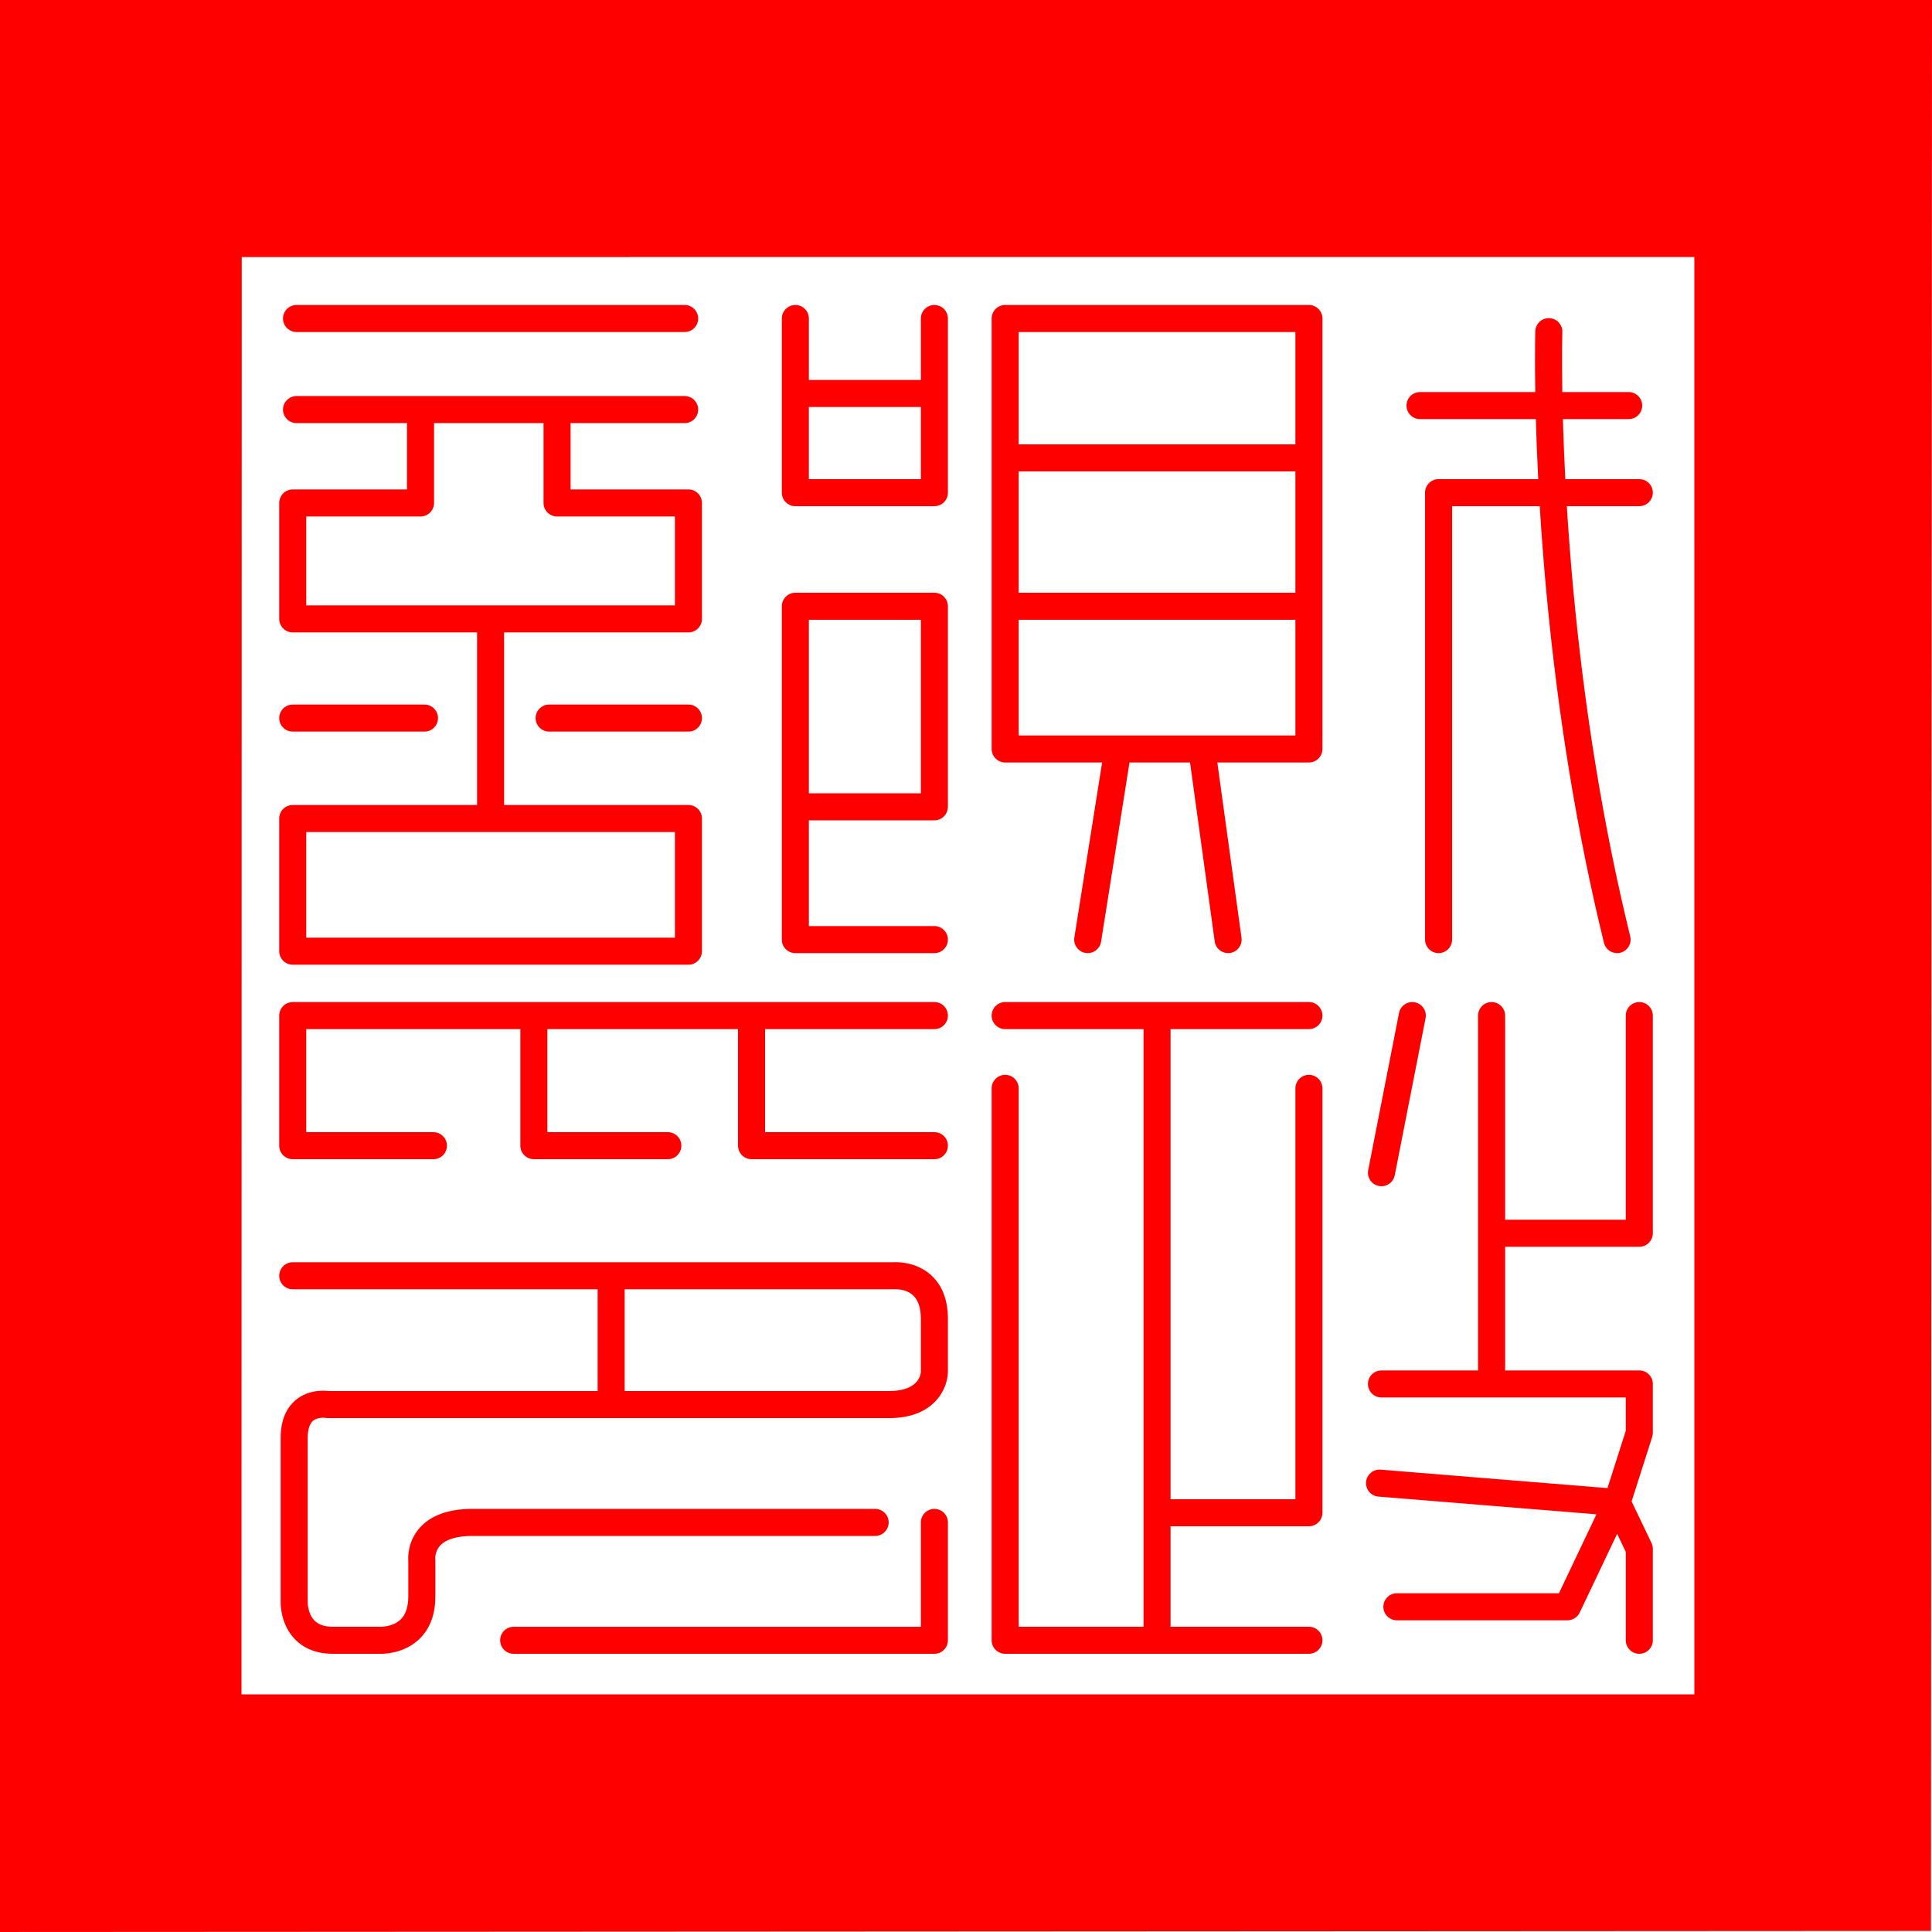
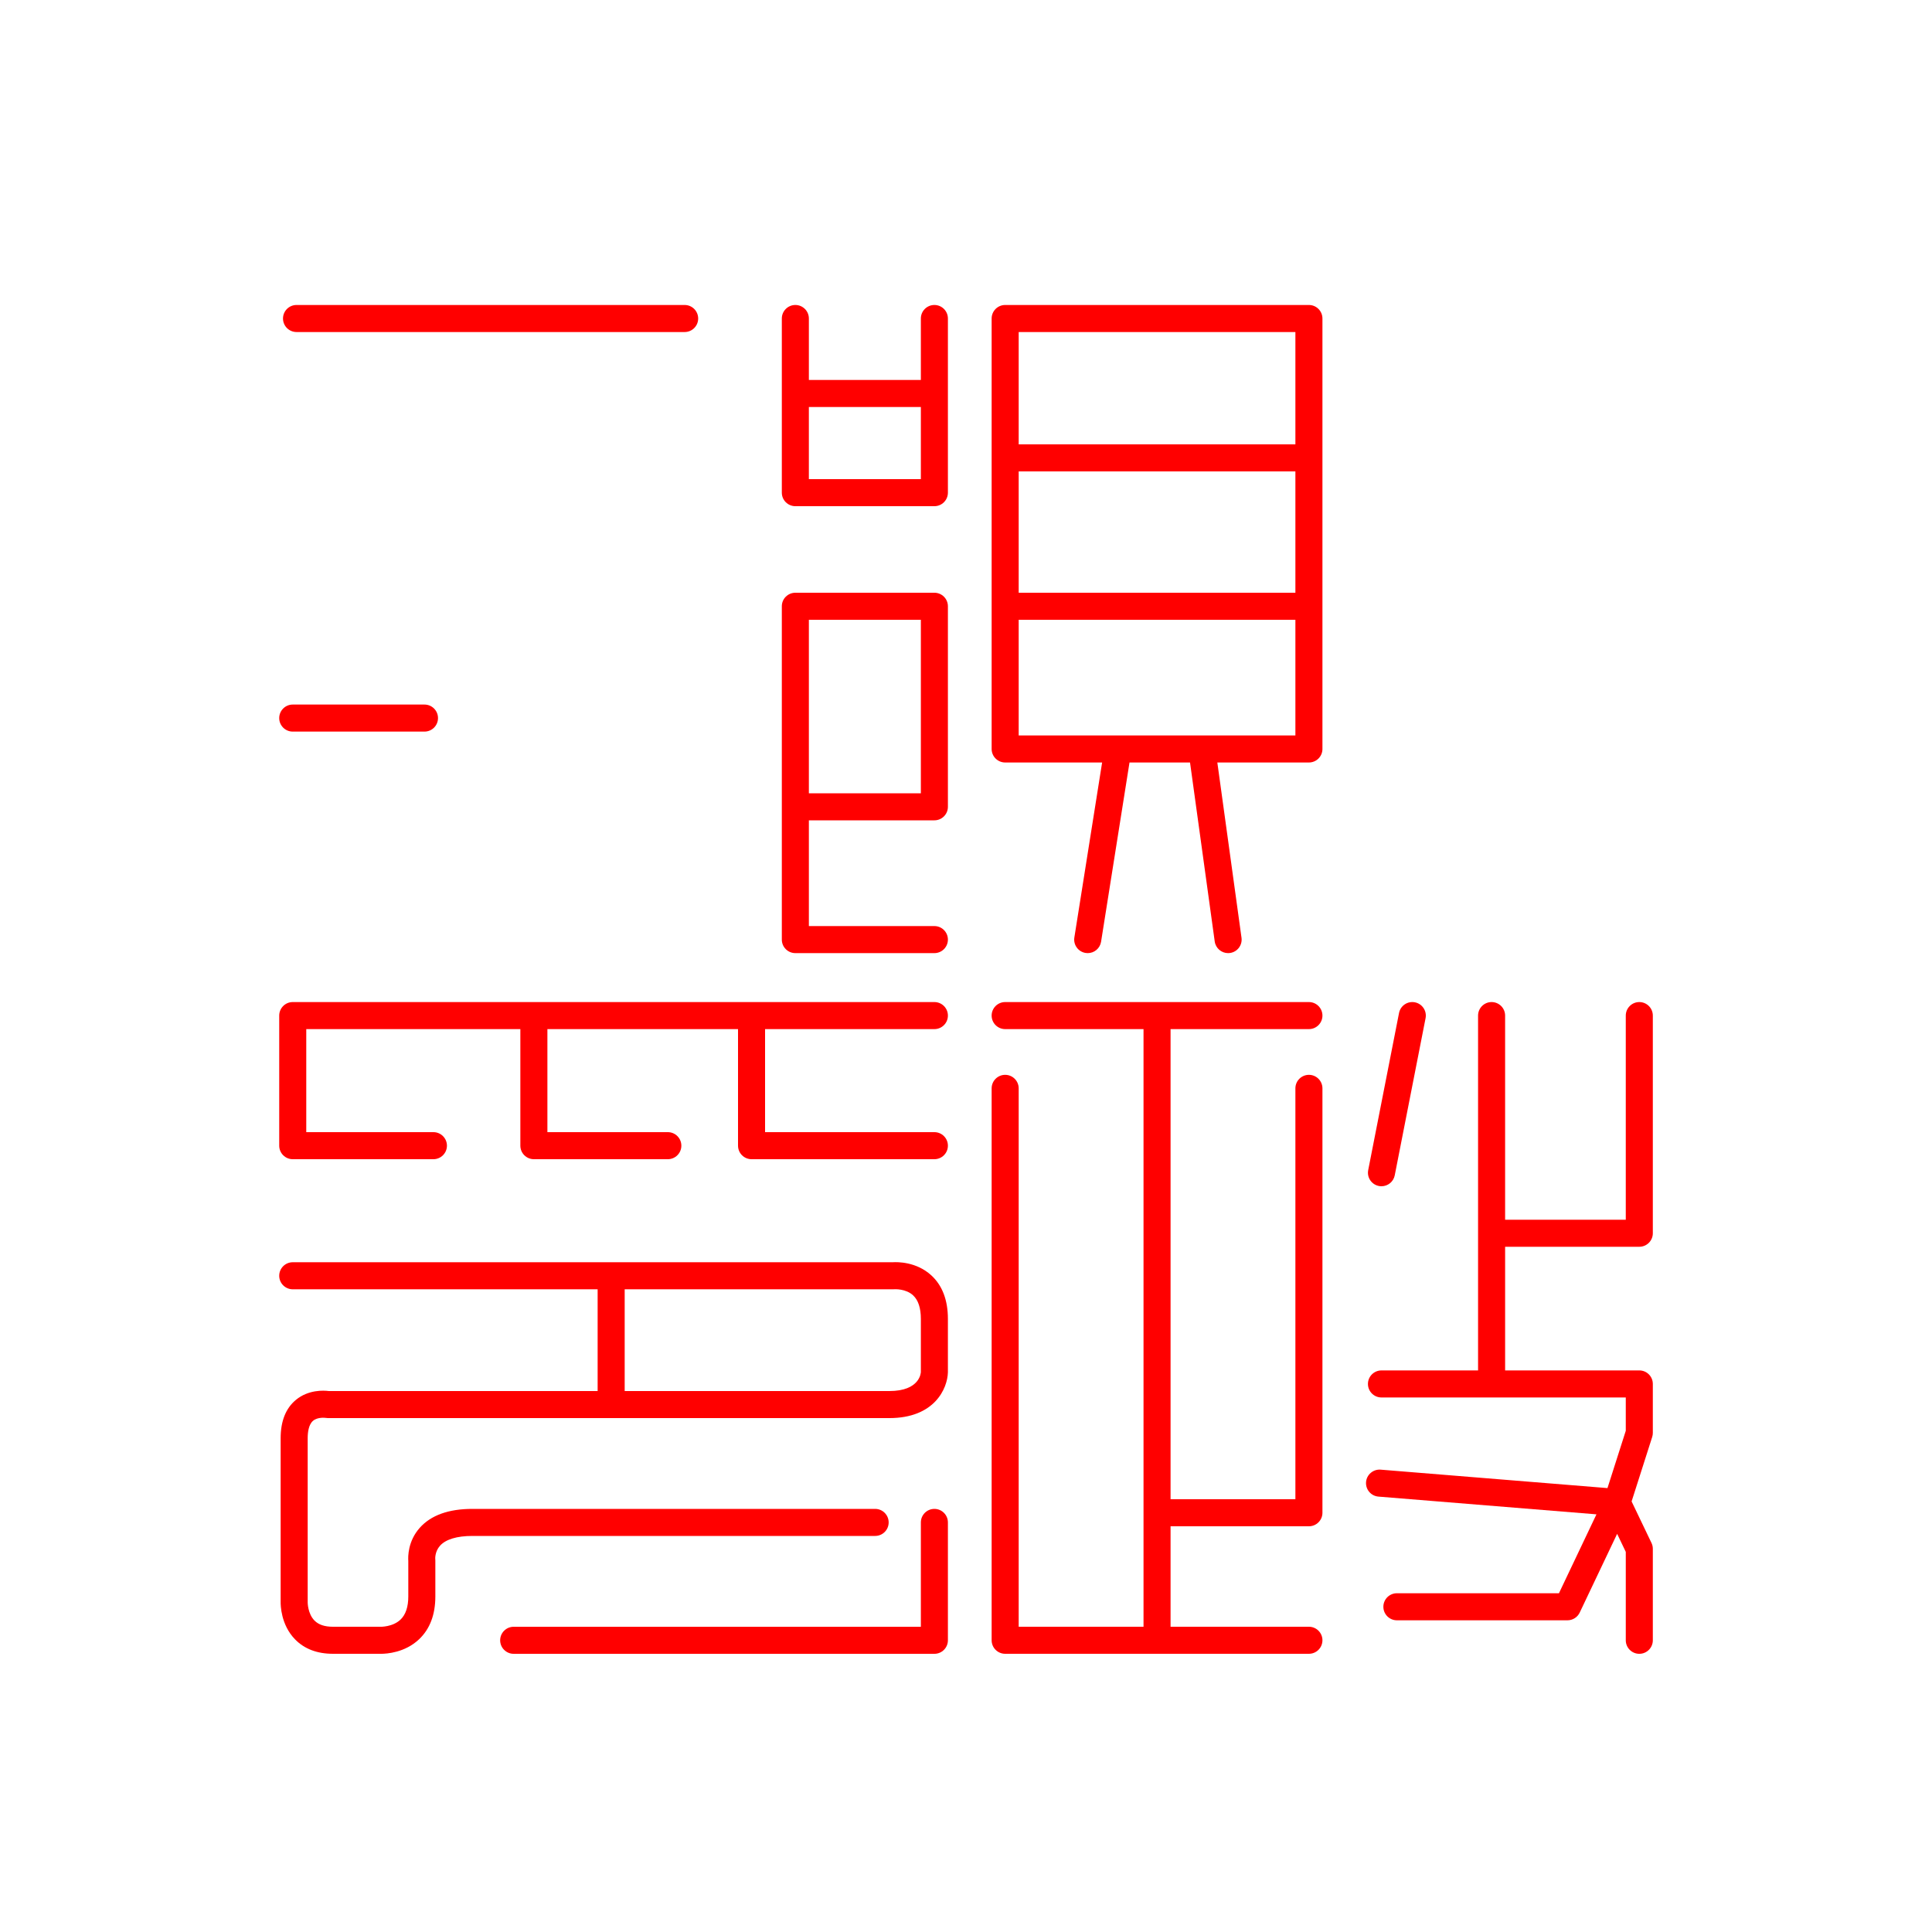
<svg xmlns="http://www.w3.org/2000/svg" version="1.1" id="Laag_1" x="0px" y="0px" width="500px" height="500px" viewBox="0 0 500 500" enable-background="new 0 0 500 500" xml:space="preserve">
-   <path fill="#FF0000" d="M0,0v499.996l499.731-0.274L500,0H0z M62.563,66.531l375.933-0.017L438.5,438.5h-376L62.563,66.531z" />
  <path fill="#FF0000" d="M76.74,85.93h100.447c1.933,0,3.5-1.567,3.5-3.5s-1.567-3.5-3.5-3.5H76.74c-1.933,0-3.5,1.567-3.5,3.5  S74.807,85.93,76.74,85.93z" />
  <path fill="#FF0000" d="M231.037,326.667H75.761c-1.933,0-3.5,1.567-3.5,3.5s1.567,3.5,3.5,3.5h78.906V360h-69.58  c-1.293-0.166-5.282-0.4-8.531,2.307c-2.605,2.171-3.926,5.501-3.926,9.896v42.344c-0.016,0.84,0.051,5.929,3.709,9.698  c2.418,2.491,5.725,3.755,9.828,3.755h11.917c0.103,0.004,0.247,0.008,0.426,0.008c1.647,0,6.292-0.327,9.919-3.74  c2.812-2.647,4.238-6.382,4.238-11.101v-9.333c0-0.138-0.008-0.275-0.024-0.412c-0.002-0.018-0.125-1.859,1.219-3.373  c1.481-1.667,4.382-2.549,8.388-2.549h104.235c1.933,0,3.5-1.567,3.5-3.5s-1.567-3.5-3.5-3.5H122.25  c-6.15,0-10.733,1.648-13.622,4.9c-3.078,3.464-3.042,7.456-2.961,8.582v9.185c0,2.689-0.673,4.698-2.001,5.97  c-2.065,1.979-5.275,1.872-5.288,1.87c-0.07-0.005-0.141-0.007-0.211-0.007h-12c-2.149,0-3.711-0.523-4.775-1.6  c-1.776-1.797-1.763-4.71-1.764-4.71c0.001-0.034,0.001-0.069,0.001-0.104v-42.383c0-1.512,0.24-3.52,1.381-4.497  c1.204-1.03,3.184-0.764,3.193-0.764c0,0,0,0,0,0c0.208,0.038,0.419,0.058,0.631,0.058h145.333c11.722,0,15.035-7.676,15.15-11.833  v-13.835c0-4.887-1.457-8.69-4.329-11.305C237.123,326.508,232.201,326.592,231.037,326.667z M230.167,360h-68.5v-26.333h69.5  c0.086,0,0.209-0.006,0.294-0.013c0.03,0.002,2.938-0.194,4.852,1.583c1.33,1.235,2.004,3.286,2.004,6.095l0.001,13.736  C238.313,355.27,238.089,360,230.167,360z" />
  <path fill="#FF0000" d="M241.818,390.5c-1.933,0-3.5,1.567-3.5,3.5v27.007H132.94c-1.933,0-3.5,1.567-3.5,3.5s1.567,3.5,3.5,3.5  h108.878c1.933,0,3.5-1.567,3.5-3.5V394C245.318,392.068,243.751,390.5,241.818,390.5z" />
  <path fill="#FF0000" d="M241.818,266.333c1.933,0,3.5-1.567,3.5-3.5s-1.567-3.5-3.5-3.5H75.761c-1.933,0-3.5,1.567-3.5,3.5V296.5  c0,1.933,1.567,3.5,3.5,3.5h36.406c1.933,0,3.5-1.567,3.5-3.5s-1.567-3.5-3.5-3.5H79.261v-26.667h55.406V296.5  c0,1.933,1.567,3.5,3.5,3.5h34.667c1.933,0,3.5-1.567,3.5-3.5s-1.567-3.5-3.5-3.5h-31.167v-26.667H191V296.5  c0,1.933,1.567,3.5,3.5,3.5h47.317c1.933,0,3.5-1.567,3.5-3.5s-1.567-3.5-3.5-3.5H198v-26.667H241.818z" />
  <path fill="#FF0000" d="M241.818,153.401h-35.983c-1.933,0-3.5,1.567-3.5,3.5V205.8v3.001v34.366c0,1.933,1.567,3.5,3.5,3.5h35.983  c1.933,0,3.5-1.567,3.5-3.5s-1.567-3.5-3.5-3.5h-32.483v-27.366h32.483c1.933,0,3.5-1.567,3.5-3.5v-51.9  C245.318,154.968,243.751,153.401,241.818,153.401z M238.318,205.301h-28.983v-44.9h28.983V205.301z" />
  <path fill="#FF0000" d="M241.818,78.929c-1.933,0-3.5,1.567-3.5,3.5v15.905h-28.983V82.429c0-1.933-1.567-3.5-3.5-3.5  s-3.5,1.567-3.5,3.5V127.5c0,1.933,1.567,3.5,3.5,3.5h35.983c1.933,0,3.5-1.567,3.5-3.5V82.429  C245.318,80.496,243.751,78.929,241.818,78.929z M209.334,124v-18.666h28.983V124H209.334z" />
-   <path fill="#FF0000" d="M75.761,249.667h102.406c1.933,0,3.5-1.567,3.5-3.5v-34.333c0-1.933-1.567-3.5-3.5-3.5h-47.703v-44.667  h47.703c1.933,0,3.5-1.567,3.5-3.5v-30c0-1.933-1.567-3.5-3.5-3.5h-30.5v-17.169h29.521c1.933,0,3.5-1.567,3.5-3.5  s-1.567-3.5-3.5-3.5H76.74c-1.933,0-3.5,1.567-3.5,3.5s1.567,3.5,3.5,3.5h28.593v17.169H75.761c-1.933,0-3.5,1.567-3.5,3.5v30  c0,1.933,1.567,3.5,3.5,3.5h47.703v44.667H75.761c-1.933,0-3.5,1.567-3.5,3.5v34.333C72.261,248.1,73.828,249.667,75.761,249.667z   M79.261,133.667h29.572c1.933,0,3.5-1.567,3.5-3.5v-20.669h28.334v20.669c0,1.933,1.567,3.5,3.5,3.5h30.5v23H79.261V133.667z   M79.261,215.334h95.406v27.333H79.261V215.334z" />
  <path fill="#FF0000" d="M75.761,189.338h34.094c1.933,0,3.5-1.567,3.5-3.5s-1.567-3.5-3.5-3.5H75.761c-1.933,0-3.5,1.567-3.5,3.5  S73.828,189.338,75.761,189.338z" />
-   <path fill="#FF0000" d="M178.167,182.338h-36.052c-1.933,0-3.5,1.567-3.5,3.5s1.567,3.5,3.5,3.5h36.052c1.933,0,3.5-1.567,3.5-3.5  S180.1,182.338,178.167,182.338z" />
  <path fill="#FF0000" d="M338.746,78.93h-78.611c-1.933,0-3.5,1.567-3.5,3.5v111.402c0,1.933,1.567,3.5,3.5,3.5h25.092l-7.184,45.287  c-0.303,1.909,1,3.702,2.909,4.005c0.186,0.03,0.37,0.044,0.552,0.044c1.691,0,3.18-1.229,3.453-2.952l7.357-46.383h15.664  l6.389,46.313c0.241,1.752,1.741,3.022,3.463,3.022c0.159,0,0.32-0.011,0.482-0.033c1.915-0.264,3.253-2.031,2.988-3.946  l-6.257-45.356h23.702c1.933,0,3.5-1.567,3.5-3.5V82.43C342.246,80.497,340.679,78.93,338.746,78.93z M263.635,121.999h71.611  v31.401h-71.611V121.999z M335.246,85.93v29.069h-71.611V85.93H335.246z M263.635,190.332v-29.932h71.611v29.932H263.635z" />
  <path fill="#FF0000" d="M338.746,266.333c1.933,0,3.5-1.567,3.5-3.5s-1.567-3.5-3.5-3.5h-78.611c-1.933,0-3.5,1.567-3.5,3.5  s1.567,3.5,3.5,3.5h35.807V421h-32.307V281.666c0-1.933-1.567-3.5-3.5-3.5s-3.5,1.567-3.5,3.5V424.5c0,1.933,1.567,3.5,3.5,3.5  h78.611c1.933,0,3.5-1.567,3.5-3.5s-1.567-3.5-3.5-3.5h-35.805v-26.001h35.805c1.933,0,3.5-1.567,3.5-3.5V281.666  c0-1.933-1.567-3.5-3.5-3.5s-3.5,1.567-3.5,3.5v106.333h-32.305V266.333H338.746z" />
-   <path fill="#FF0000" d="M367.5,108.465h29.977c0.127,4.607,0.322,9.814,0.613,15.535h-25.788c-1.933,0-3.5,1.567-3.5,3.5v115.667  c0,1.933,1.567,3.5,3.5,3.5s3.5-1.567,3.5-3.5V131h22.681c0.412,6.745,0.956,14.059,1.676,21.838  c2.974,32.145,8.001,62.816,14.942,91.162c0.392,1.598,1.821,2.668,3.396,2.668c0.275,0,0.556-0.033,0.835-0.102  c1.878-0.459,3.027-2.354,2.567-4.232c-6.859-28.012-11.829-58.339-14.771-90.142c-0.698-7.541-1.229-14.638-1.634-21.193h18.755  c1.933,0,3.5-1.567,3.5-3.5s-1.567-3.5-3.5-3.5h-19.151c-0.295-5.725-0.492-10.934-0.62-15.535H421.5c1.933,0,3.5-1.567,3.5-3.5  s-1.567-3.5-3.5-3.5h-17.176c-0.156-9.739,0.004-15.403,0.008-15.525c0.06-1.932-1.458-3.546-3.391-3.605  c-1.928-0.076-3.546,1.458-3.605,3.39c-0.004,0.124-0.168,5.87-0.012,15.741H367.5c-1.933,0-3.5,1.567-3.5,3.5  S365.568,108.465,367.5,108.465z" />
  <path fill="#FF0000" d="M356.849,306.934c0.228,0.045,0.454,0.066,0.678,0.066c1.64,0,3.104-1.158,3.431-2.827l7.978-40.666  c0.372-1.896-0.864-3.736-2.761-4.108c-1.895-0.374-3.736,0.864-4.108,2.761l-7.978,40.666  C353.716,304.722,354.952,306.562,356.849,306.934z" />
  <path fill="#FF0000" d="M424.25,259.333c-1.933,0-3.5,1.567-3.5,3.5v52.832h-31.227v-52.832c0-1.933-1.567-3.5-3.5-3.5  s-3.5,1.567-3.5,3.5v91.832h-25.001c-1.933,0-3.5,1.567-3.5,3.5s1.567,3.5,3.5,3.5h63.228v8.621l-4.738,14.832l-58.705-4.774  c-1.914-0.149-3.616,1.277-3.772,3.204c-0.157,1.927,1.278,3.616,3.204,3.772l56.423,4.589l-9.708,20.423h-41.941  c-1.933,0-3.5,1.567-3.5,3.5s1.567,3.5,3.5,3.5h44.153c1.351,0,2.581-0.777,3.161-1.997l9.687-20.377l2.237,4.669v22.88  c0,1.933,1.567,3.5,3.5,3.5s3.5-1.567,3.5-3.5v-23.675c0-0.523-0.117-1.04-0.344-1.513l-5.149-10.746l5.327-16.676  c0.11-0.345,0.166-0.704,0.166-1.065v-12.667c0-1.933-1.567-3.5-3.5-3.5h-34.727v-32h34.727c1.933,0,3.5-1.567,3.5-3.5v-56.332  C427.75,260.901,426.183,259.333,424.25,259.333z" />
</svg>